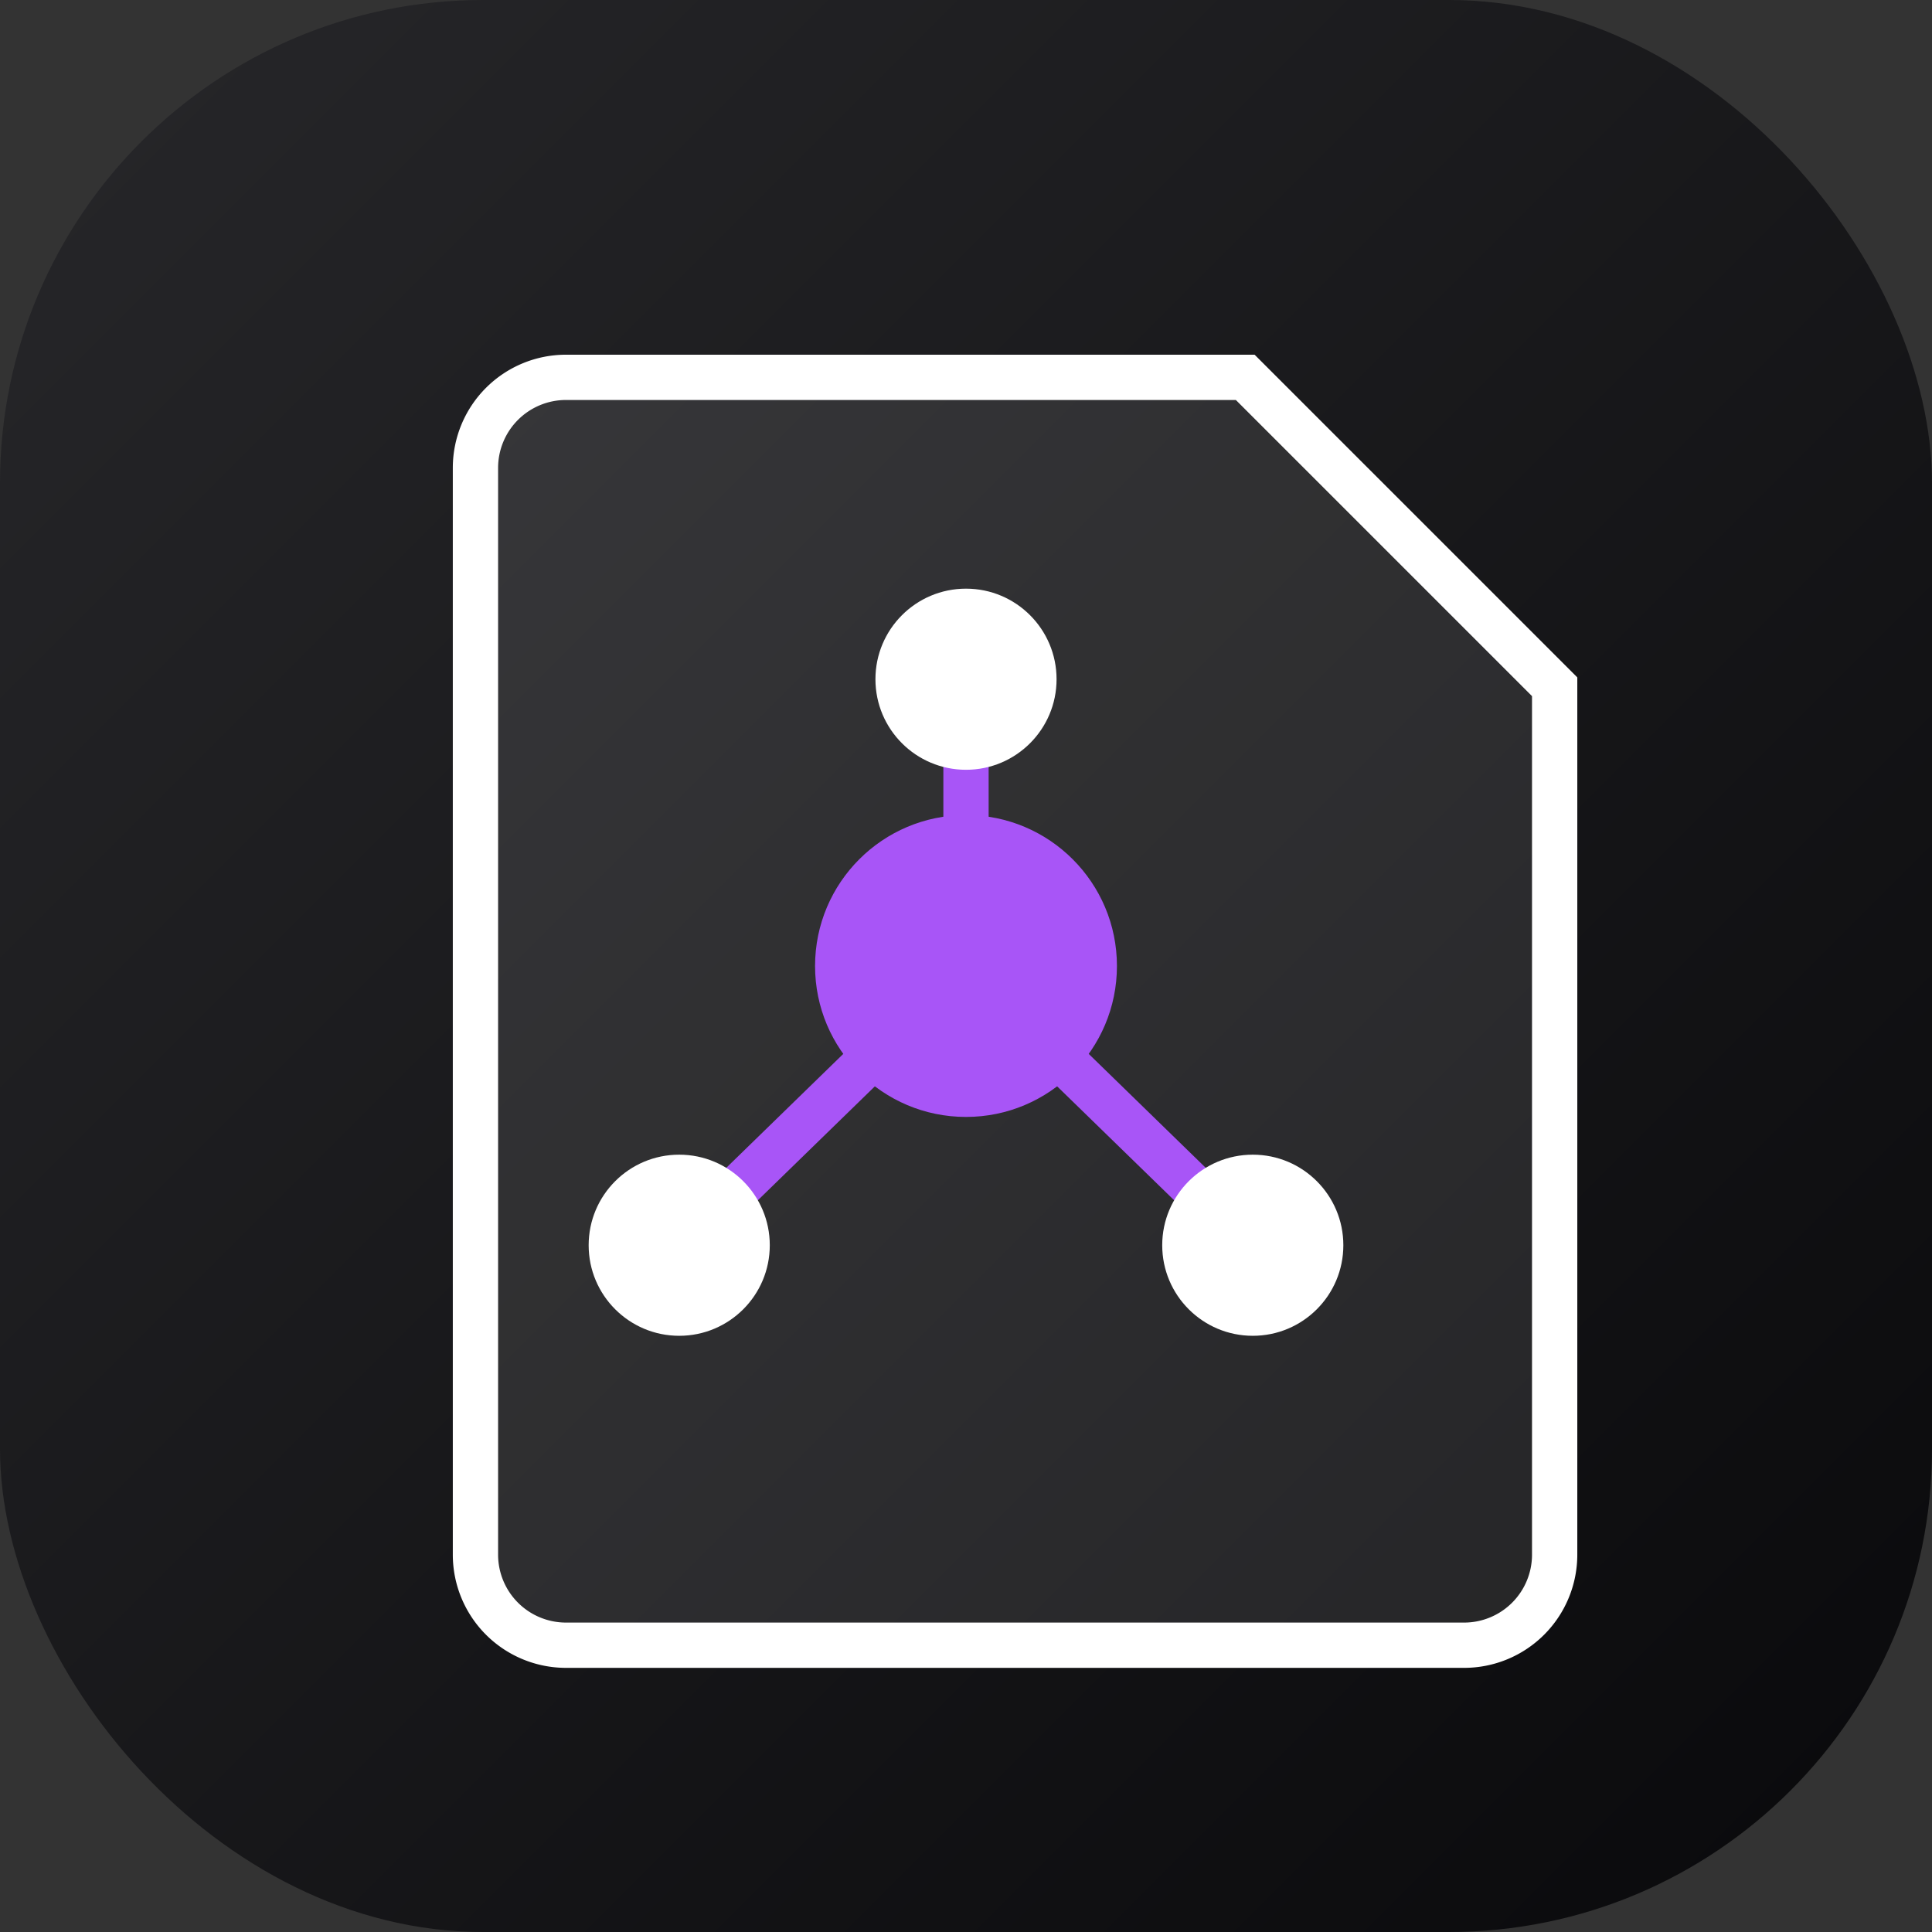
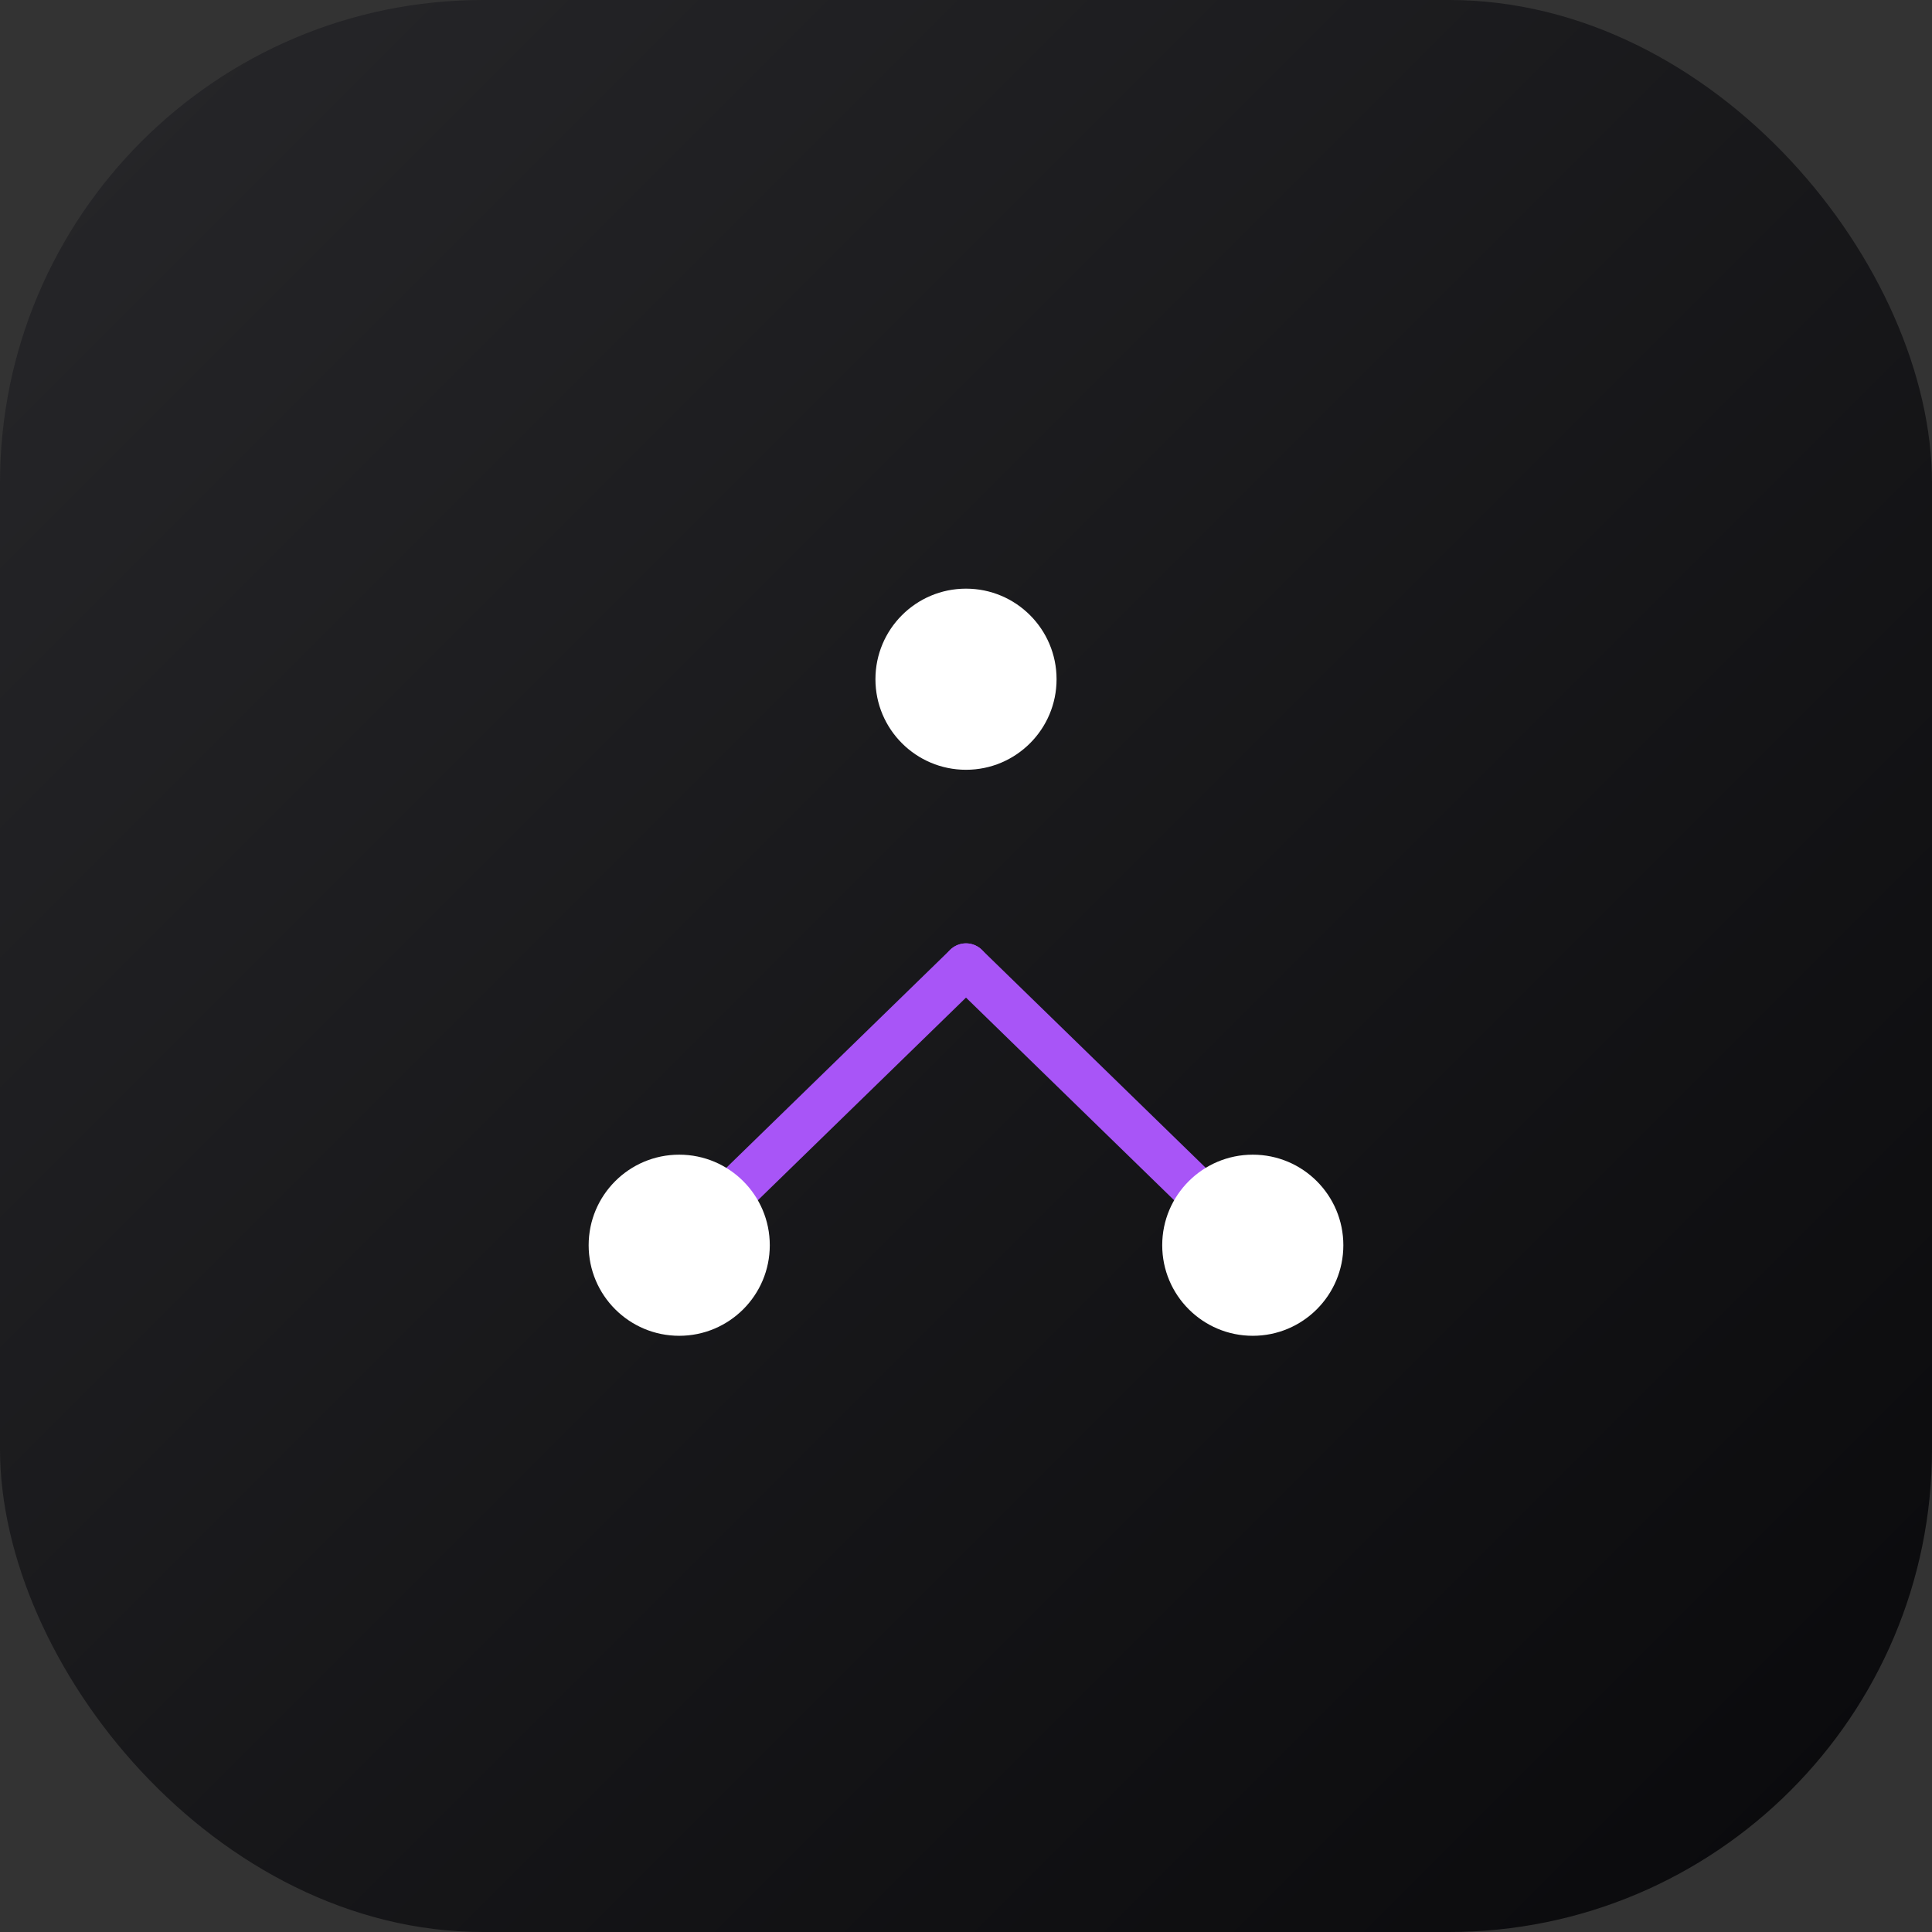
<svg xmlns="http://www.w3.org/2000/svg" viewBox="0 0 512 512">
  <rect x="0" y="0" width="512" height="512" fill="#333333" stroke="none" />
  <defs>
    <linearGradient id="grad" x1="0%" y1="0%" x2="100%" y2="100%">
      <stop offset="0%" style="stop-color:#27272a;stop-opacity:1" />
      <stop offset="100%" style="stop-color:#09090b;stop-opacity:1" />
    </linearGradient>
  </defs>
  <rect width="512" height="512" rx="128" fill="url(#grad)" />
-   <path d="M150 100 h180 l82 82 v230 a24 24 0 0 1 -24 24 h-238 a24 24 0 0 1 -24 -24 v-288 a24 24 0 0 1 24 -24" fill="#ffffff" fill-opacity="0.1" stroke="#ffffff" stroke-width="12" />
-   <line x1="256" y1="256" x2="256" y2="180" stroke="#a855f7" stroke-width="12" stroke-linecap="round" />
  <line x1="256" y1="256" x2="180" y2="330" stroke="#a855f7" stroke-width="12" stroke-linecap="round" />
  <line x1="256" y1="256" x2="332" y2="330" stroke="#a855f7" stroke-width="12" stroke-linecap="round" />
-   <circle cx="256" cy="256" r="40" fill="#a855f7" />
  <circle cx="256" cy="180" r="24" fill="#ffffff" />
  <circle cx="180" cy="330" r="24" fill="#ffffff" />
  <circle cx="332" cy="330" r="24" fill="#ffffff" />
</svg>